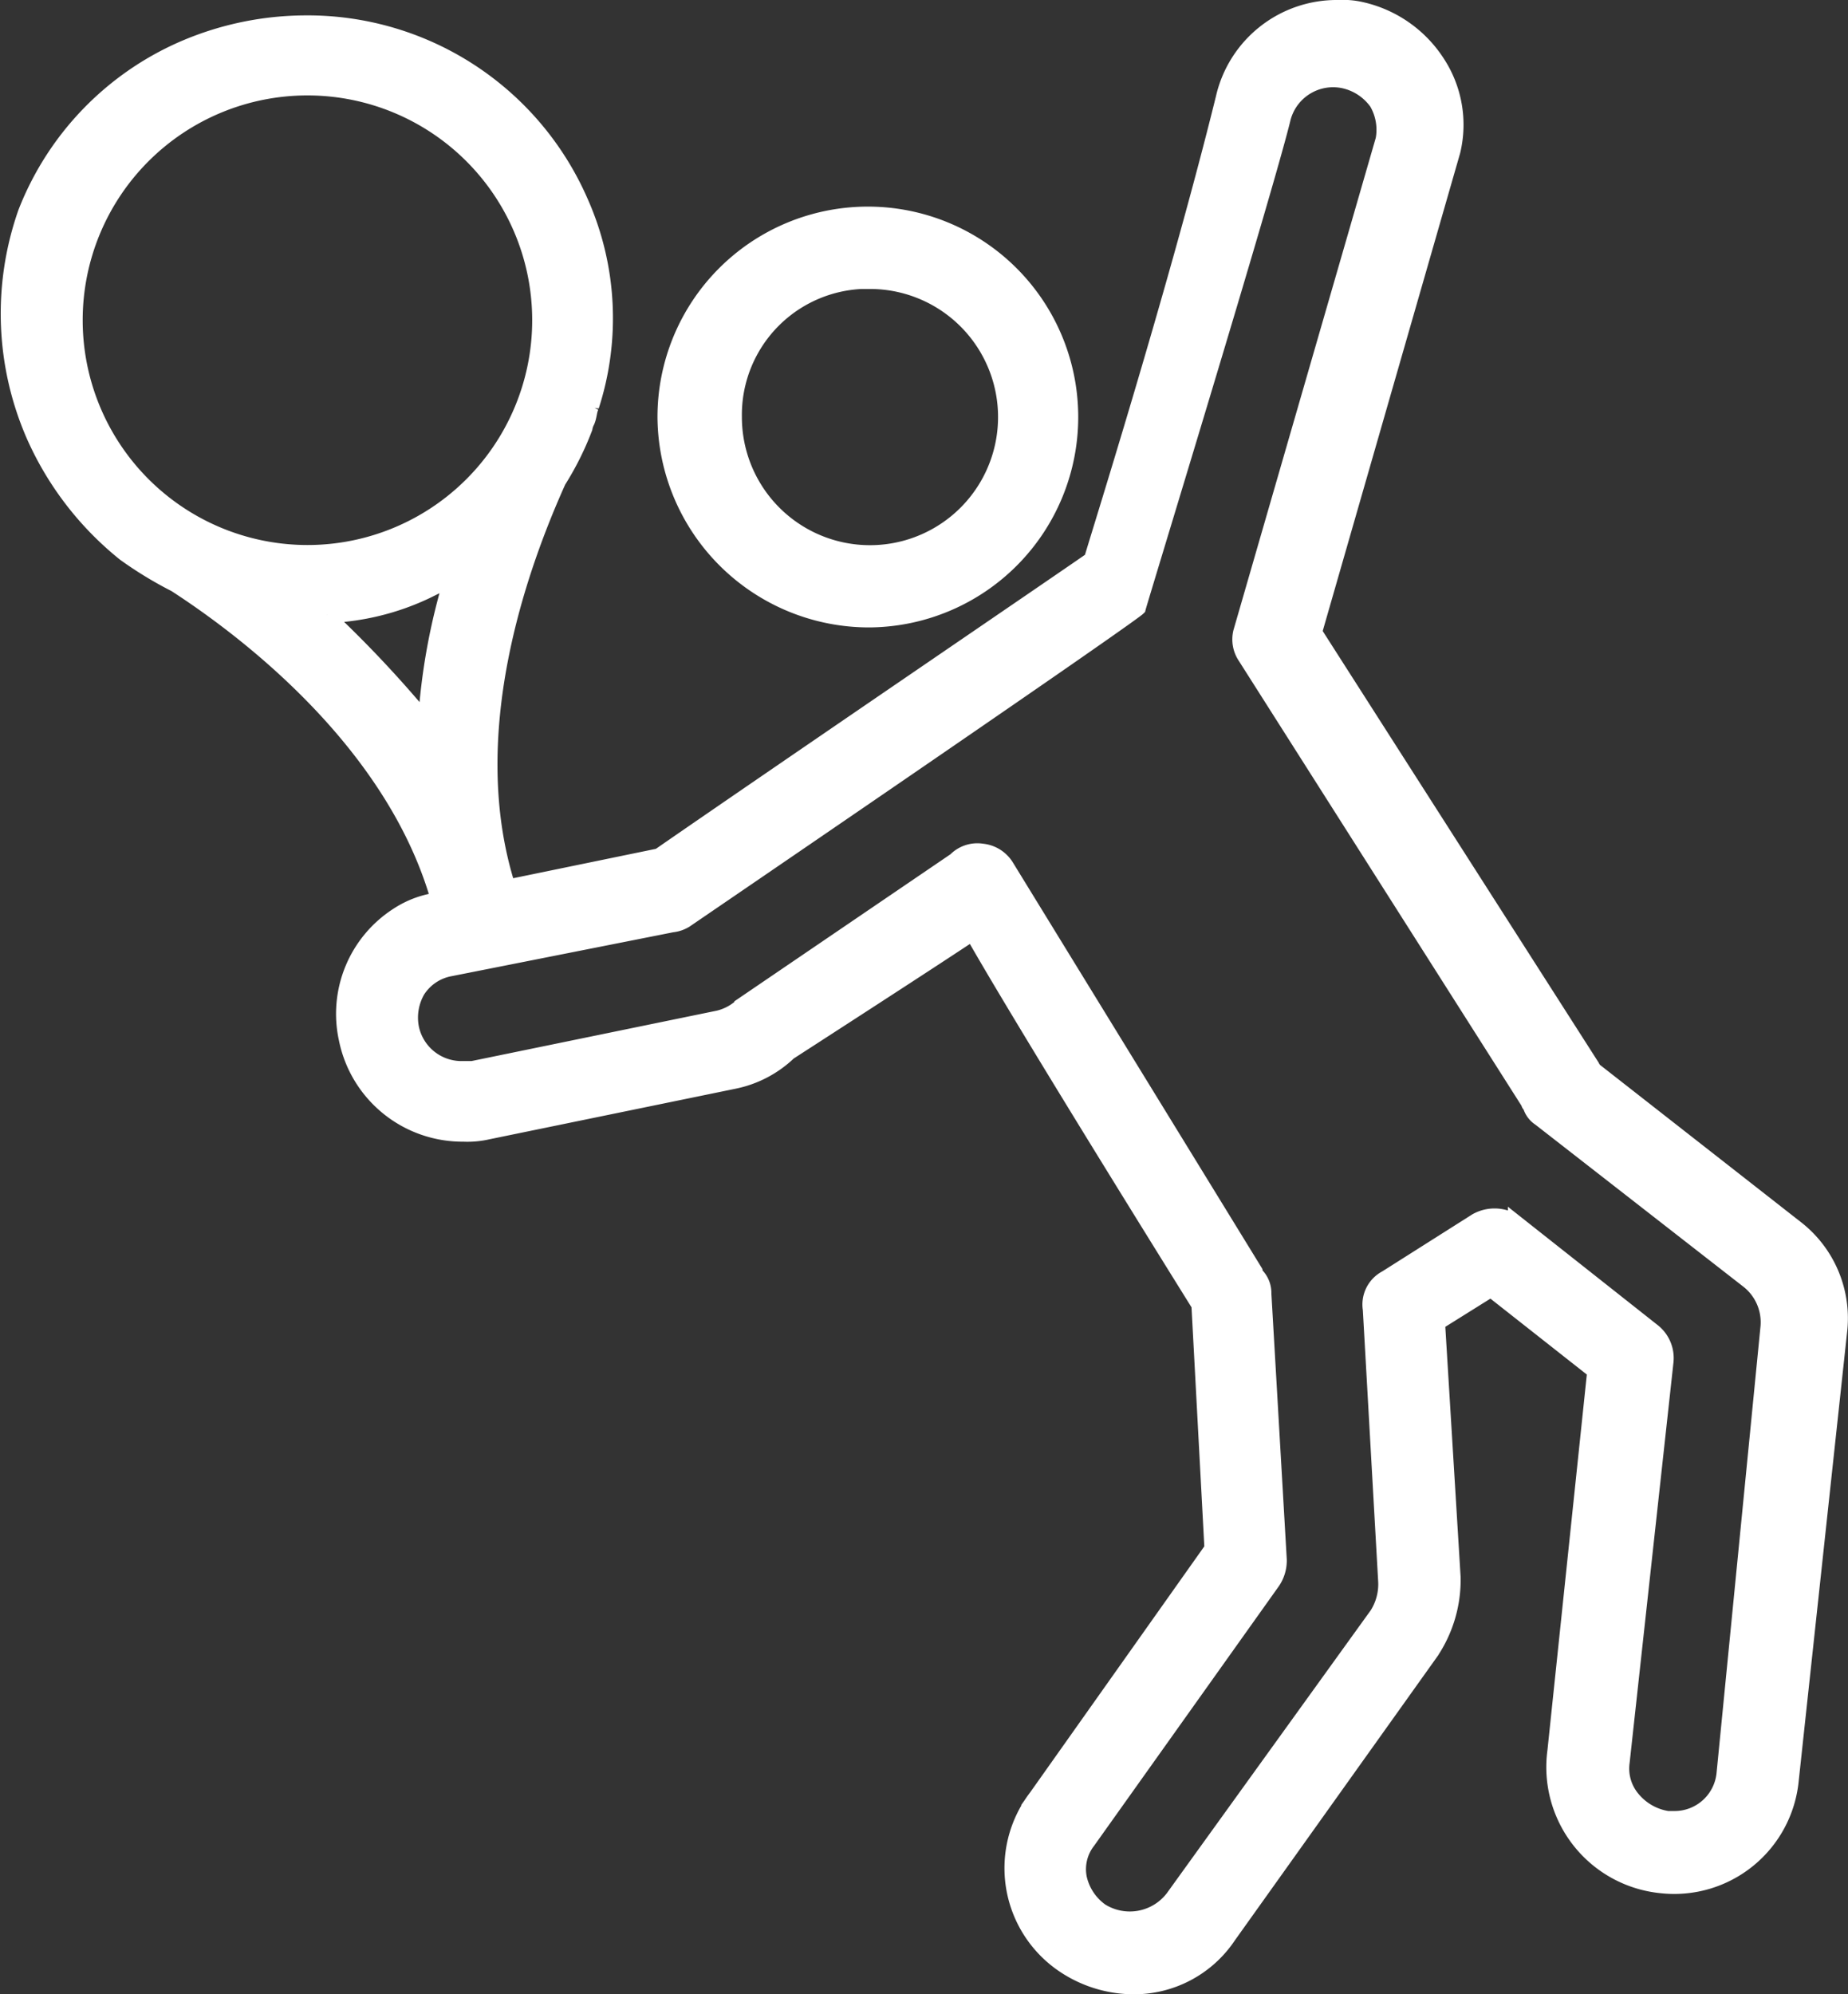
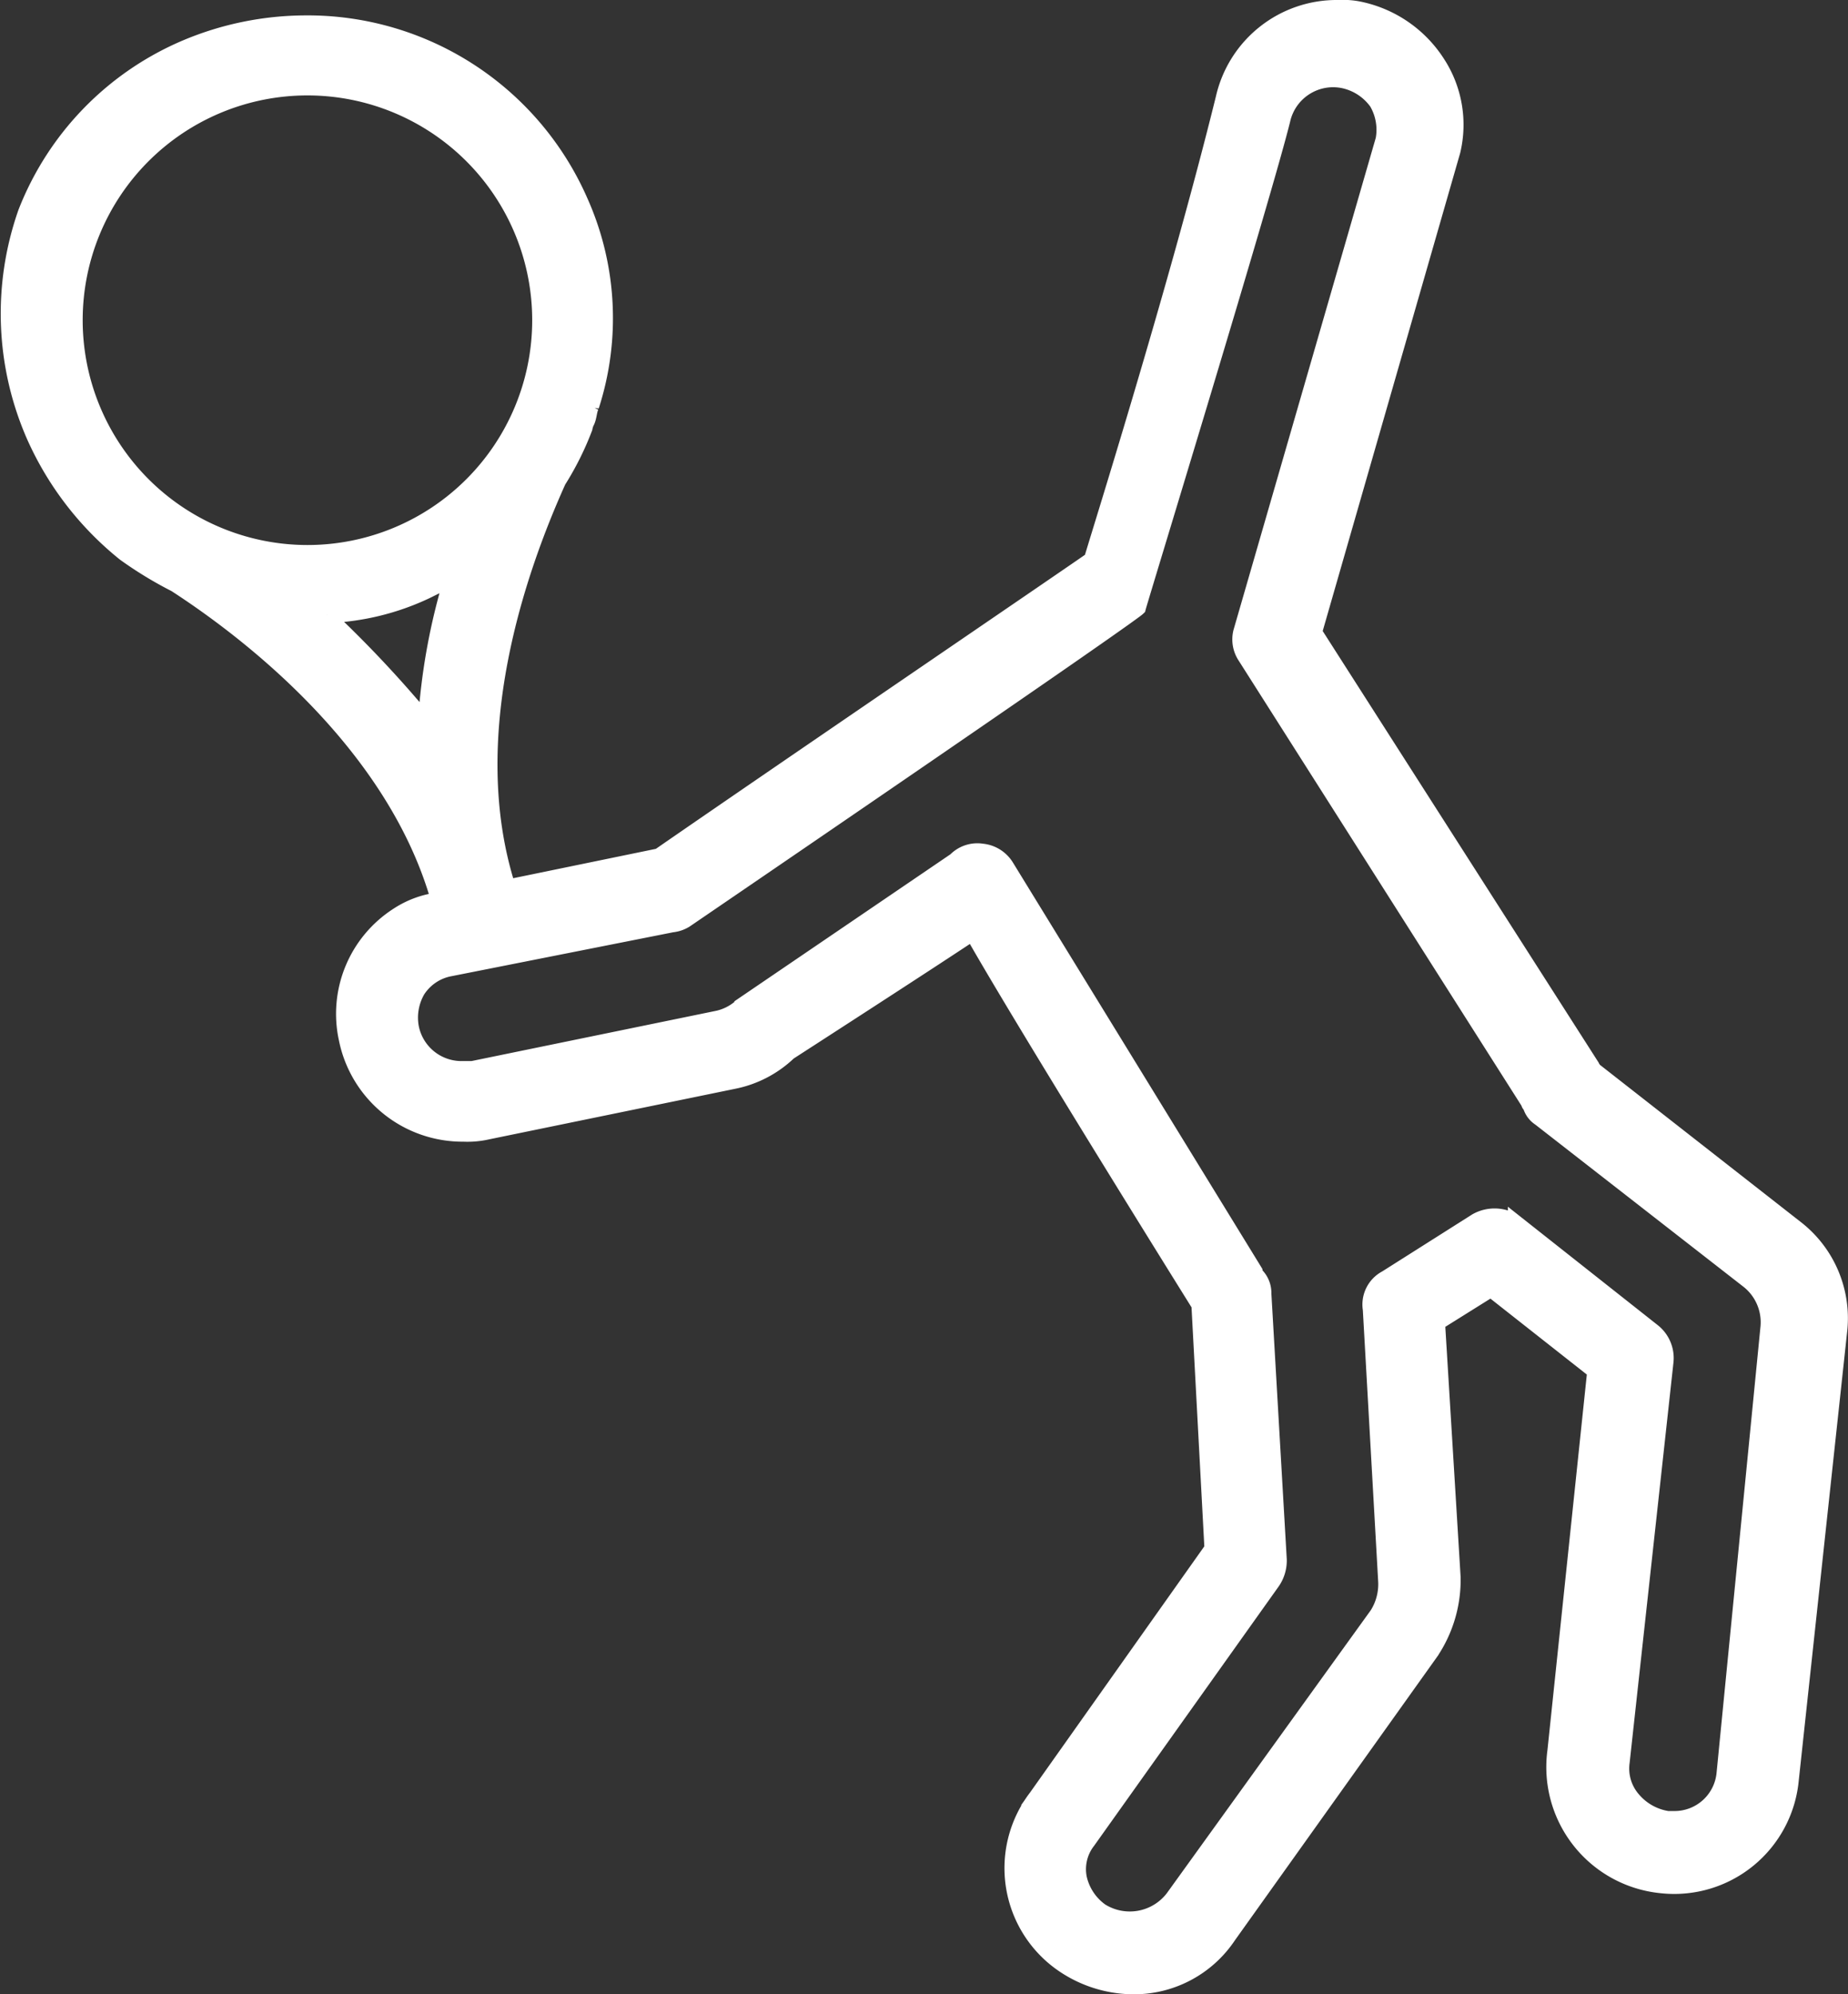
<svg xmlns="http://www.w3.org/2000/svg" width="56.659" height="61.133">
  <rect width="100%" height="100%" fill="#333333" stroke="none" />
-   <rect id="backgroundrect" width="100%" height="100%" x="0" y="0" fill="none" stroke="none" />
  <g class="currentLayer" style="">
    <title>Layer 1</title>
    <g id="icon-sport" class="selected" stroke="#ffffff" stroke-opacity="1" fill="#ffffff" fill-opacity="1">
-       <path id="Path_2160" data-name="Path 2160" d="M26.673,18.983 A6.2,6.2 0 1 0 20.408,12.783 A6.239,6.239 0 0 0 26.673,18.983 zm0,-10.375 A4.177,4.177 0 1 1 22.496,12.783 A4.113,4.113 0 0 1 26.673,8.604 z" fill="#ffffff" stroke="#ffffff" stroke-width="0.5" stroke-opacity="1" fill-opacity="1" />
      <path id="Path_2161" data-name="Path 2161" d="M55.036,37.64 l-6.2,-4.851 c0,-0.067 -0.067,-0.067 -0.067,-0.135 L40.282,19.383 h0 L44.526,4.629 A3.453,3.453 0 0 0 44.058,1.934 a3.734,3.734 0 0 0 -2.291,-1.617 A2.526,2.526 0 0 0 41.023,0.25 a3.547,3.547 0 0 0 -3.5,2.762 c-1.482,6 -3.975,13.878 -4.042,14.148 h0 c-0.269,0.2 -9.769,6.67 -13.272,9.095 h0 l-4.581,0.943 H15.558 c-1.482,-4.649 0.337,-9.769 1.55,-12.463 h0 a9.055,9.055 0 0 0 0.808,-1.617 a0.679,0.679 0 0 1 0.067,-0.2 c0.067,-0.135 0.067,-0.337 0.135,-0.472 a8.752,8.752 0 0 0 -0.337,-6.265 A9.11,9.11 0 0 0 9.358,0.722 a9.487,9.487 0 0 0 -3.638,0.741 a9.055,9.055 0 0 0 -4.918,5.053 a9.322,9.322 0 0 0 0.269,6.872 a9.636,9.636 0 0 0 2.762,3.571 h0 a11.864,11.864 0 0 0 1.55,0.943 h0 c2.291,1.482 6.737,4.918 8.084,9.7 a2.953,2.953 0 0 0 -1.28,0.472 a3.578,3.578 0 0 0 -1.55,3.773 a3.617,3.617 0 0 0 3.571,2.9 a2.763,2.763 0 0 0 0.741,-0.067 l7.545,-1.55 A3.394,3.394 0 0 0 24.18,32.25 s4.177,-2.695 5.592,-3.638 h0.067 c1.684,2.964 6.939,11.385 6.939,11.385 h0 l0.4,7.478 h0 l-5.39,7.613 a3.569,3.569 0 0 0 0.808,5.12 a3.847,3.847 0 0 0 2.088,0.674 A3.471,3.471 0 0 0 37.658,59.333 l6.2,-8.691 a3.966,3.966 0 0 0 0.674,-2.291 L44.058,40.604 v-0.067 l1.617,-1.011 h0.067 l3.166,2.493 v0.067 L47.693,53.674 a3.634,3.634 0 0 0 3.234,4.11 A3.585,3.585 0 0 0 54.901,54.55 l1.482,-13.743 A3.483,3.483 0 0 0 55.036,37.64 zM2.285,9.816 a7.141,7.141 0 1 1 7.141,7.141 A7.145,7.145 0 0 1 2.285,9.816 zM13.065,22.15 c0,0.067 -0.067,0.067 0,0 a35.53,35.53 0 0 0 -3.032,-3.234 v-0.067 a7.725,7.725 0 0 0 3.032,-0.741 l0.808,-0.4 A19.213,19.213 0 0 0 13.065,22.15 zM52.88,54.35 a1.544,1.544 0 0 1 -1.55,1.415 h-0.2 a1.751,1.751 0 0 1 -1.078,-0.606 a1.452,1.452 0 0 1 -0.337,-1.145 L51.058,41.75 a1.036,1.036 0 0 0 -0.4,-0.943 l-4.177,-3.3 a1.124,1.124 0 0 0 -1.213,-0.067 L42.505,39.19 a0.9,0.9 0 0 0 -0.472,0.943 l0.472,8.354 a1.754,1.754 0 0 1 -0.269,1.011 l-6.265,8.691 a1.682,1.682 0 0 1 -2.223,0.4 a1.7,1.7 0 0 1 -0.674,-1.011 a1.408,1.408 0 0 1 0.269,-1.145 l5.659,-7.95 a1.138,1.138 0 0 0 0.2,-0.674 l-0.472,-8.152 a0.765,0.765 0 0 0 -0.2,-0.539 a0.235,0.235 0 0 1 -0.067,-0.135 l-7.613,-12.4 a0.972,0.972 0 0 0 -0.741,-0.472 a0.926,0.926 0 0 0 -0.808,0.269 l-6.535,4.446 a1.606,1.606 0 0 1 -0.741,0.4 l-7.545,1.55 h-0.337 a1.586,1.586 0 0 1 -1.55,-1.28 a1.679,1.679 0 0 1 0.2,-1.145 a1.525,1.525 0 0 1 1.011,-0.674 l6.8,-1.347 a0.958,0.958 0 0 0 0.4,-0.135 c12.733,-8.691 13.811,-9.5 13.878,-9.566 h0 c0.067,-0.269 3.907,-12.8 4.446,-15.023 a1.6,1.6 0 0 1 1.886,-1.145 a1.7,1.7 0 0 1 1.011,0.674 a1.679,1.679 0 0 1 0.2,1.145 L38.058,19.383 a0.935,0.935 0 0 0 0.135,0.741 L46.884,33.8 c0,0.067 0.067,0.067 0.067,0.135 a0.673,0.673 0 0 0 0.269,0.337 l6.4,4.985 a1.635,1.635 0 0 1 0.606,1.415 z" fill="#ffffff" stroke="#ffffff" stroke-width="0.5" stroke-opacity="1" fill-opacity="1" />
    </g>
  </g>
</svg>